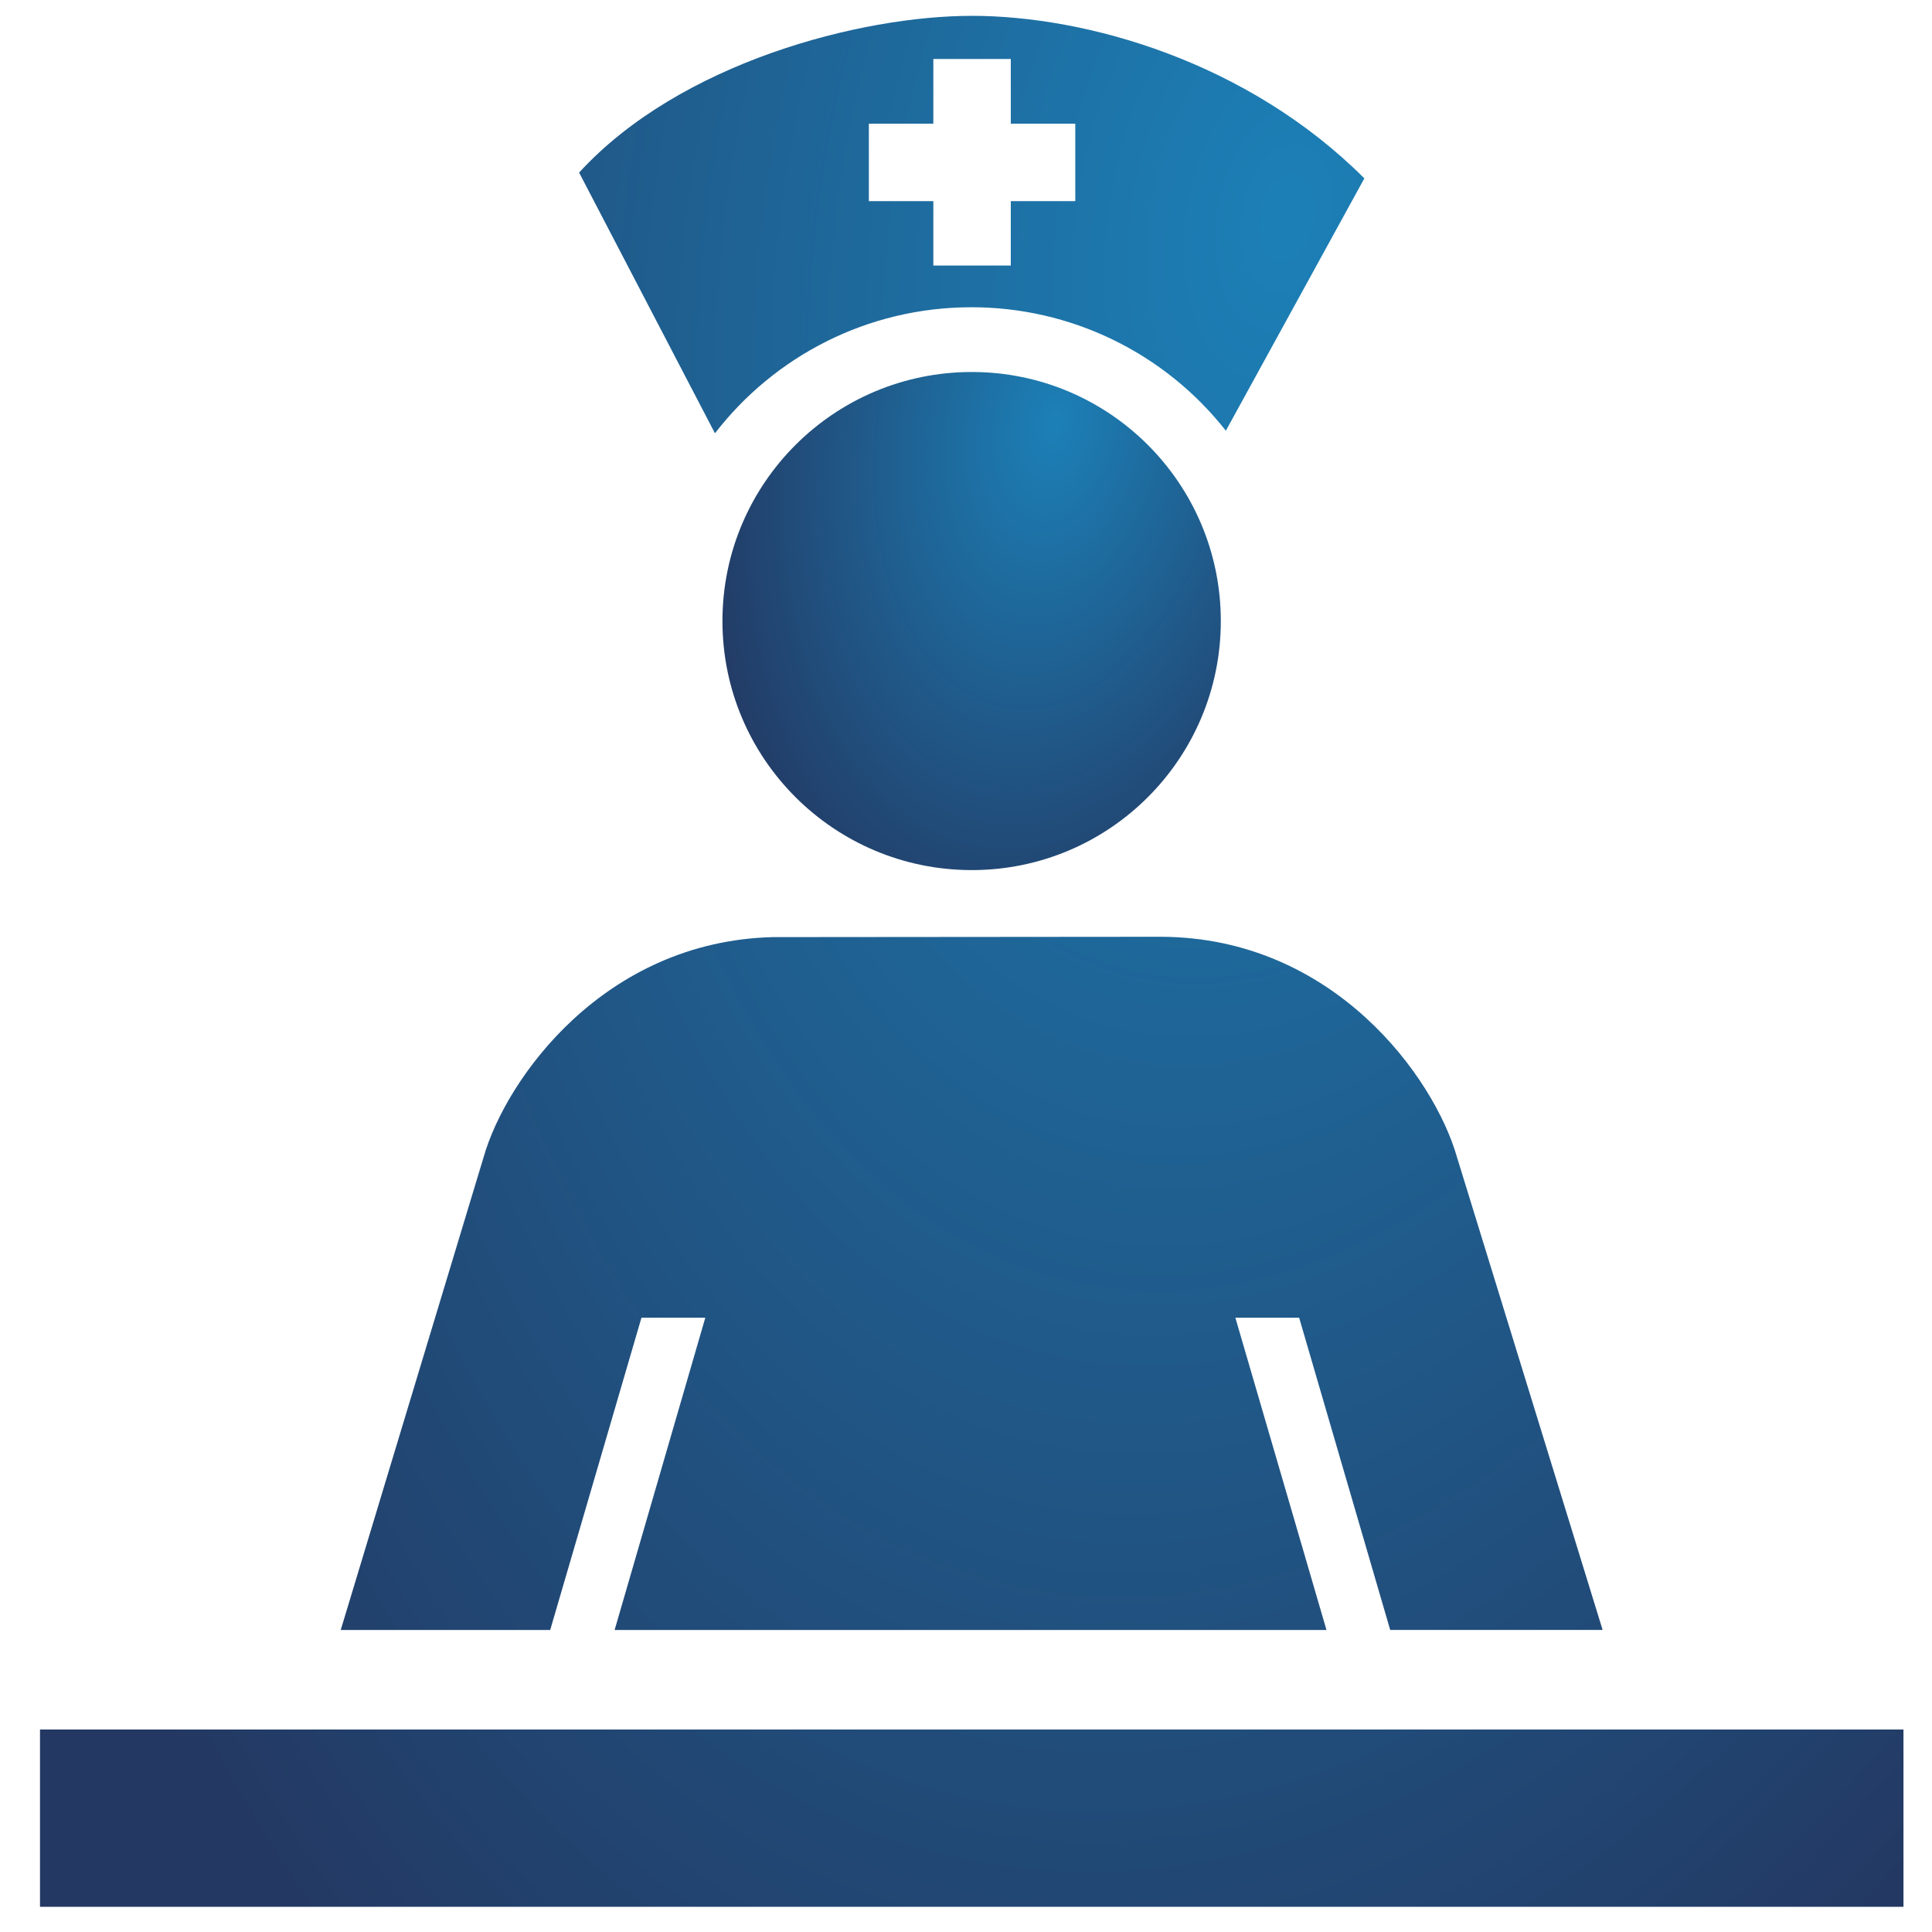
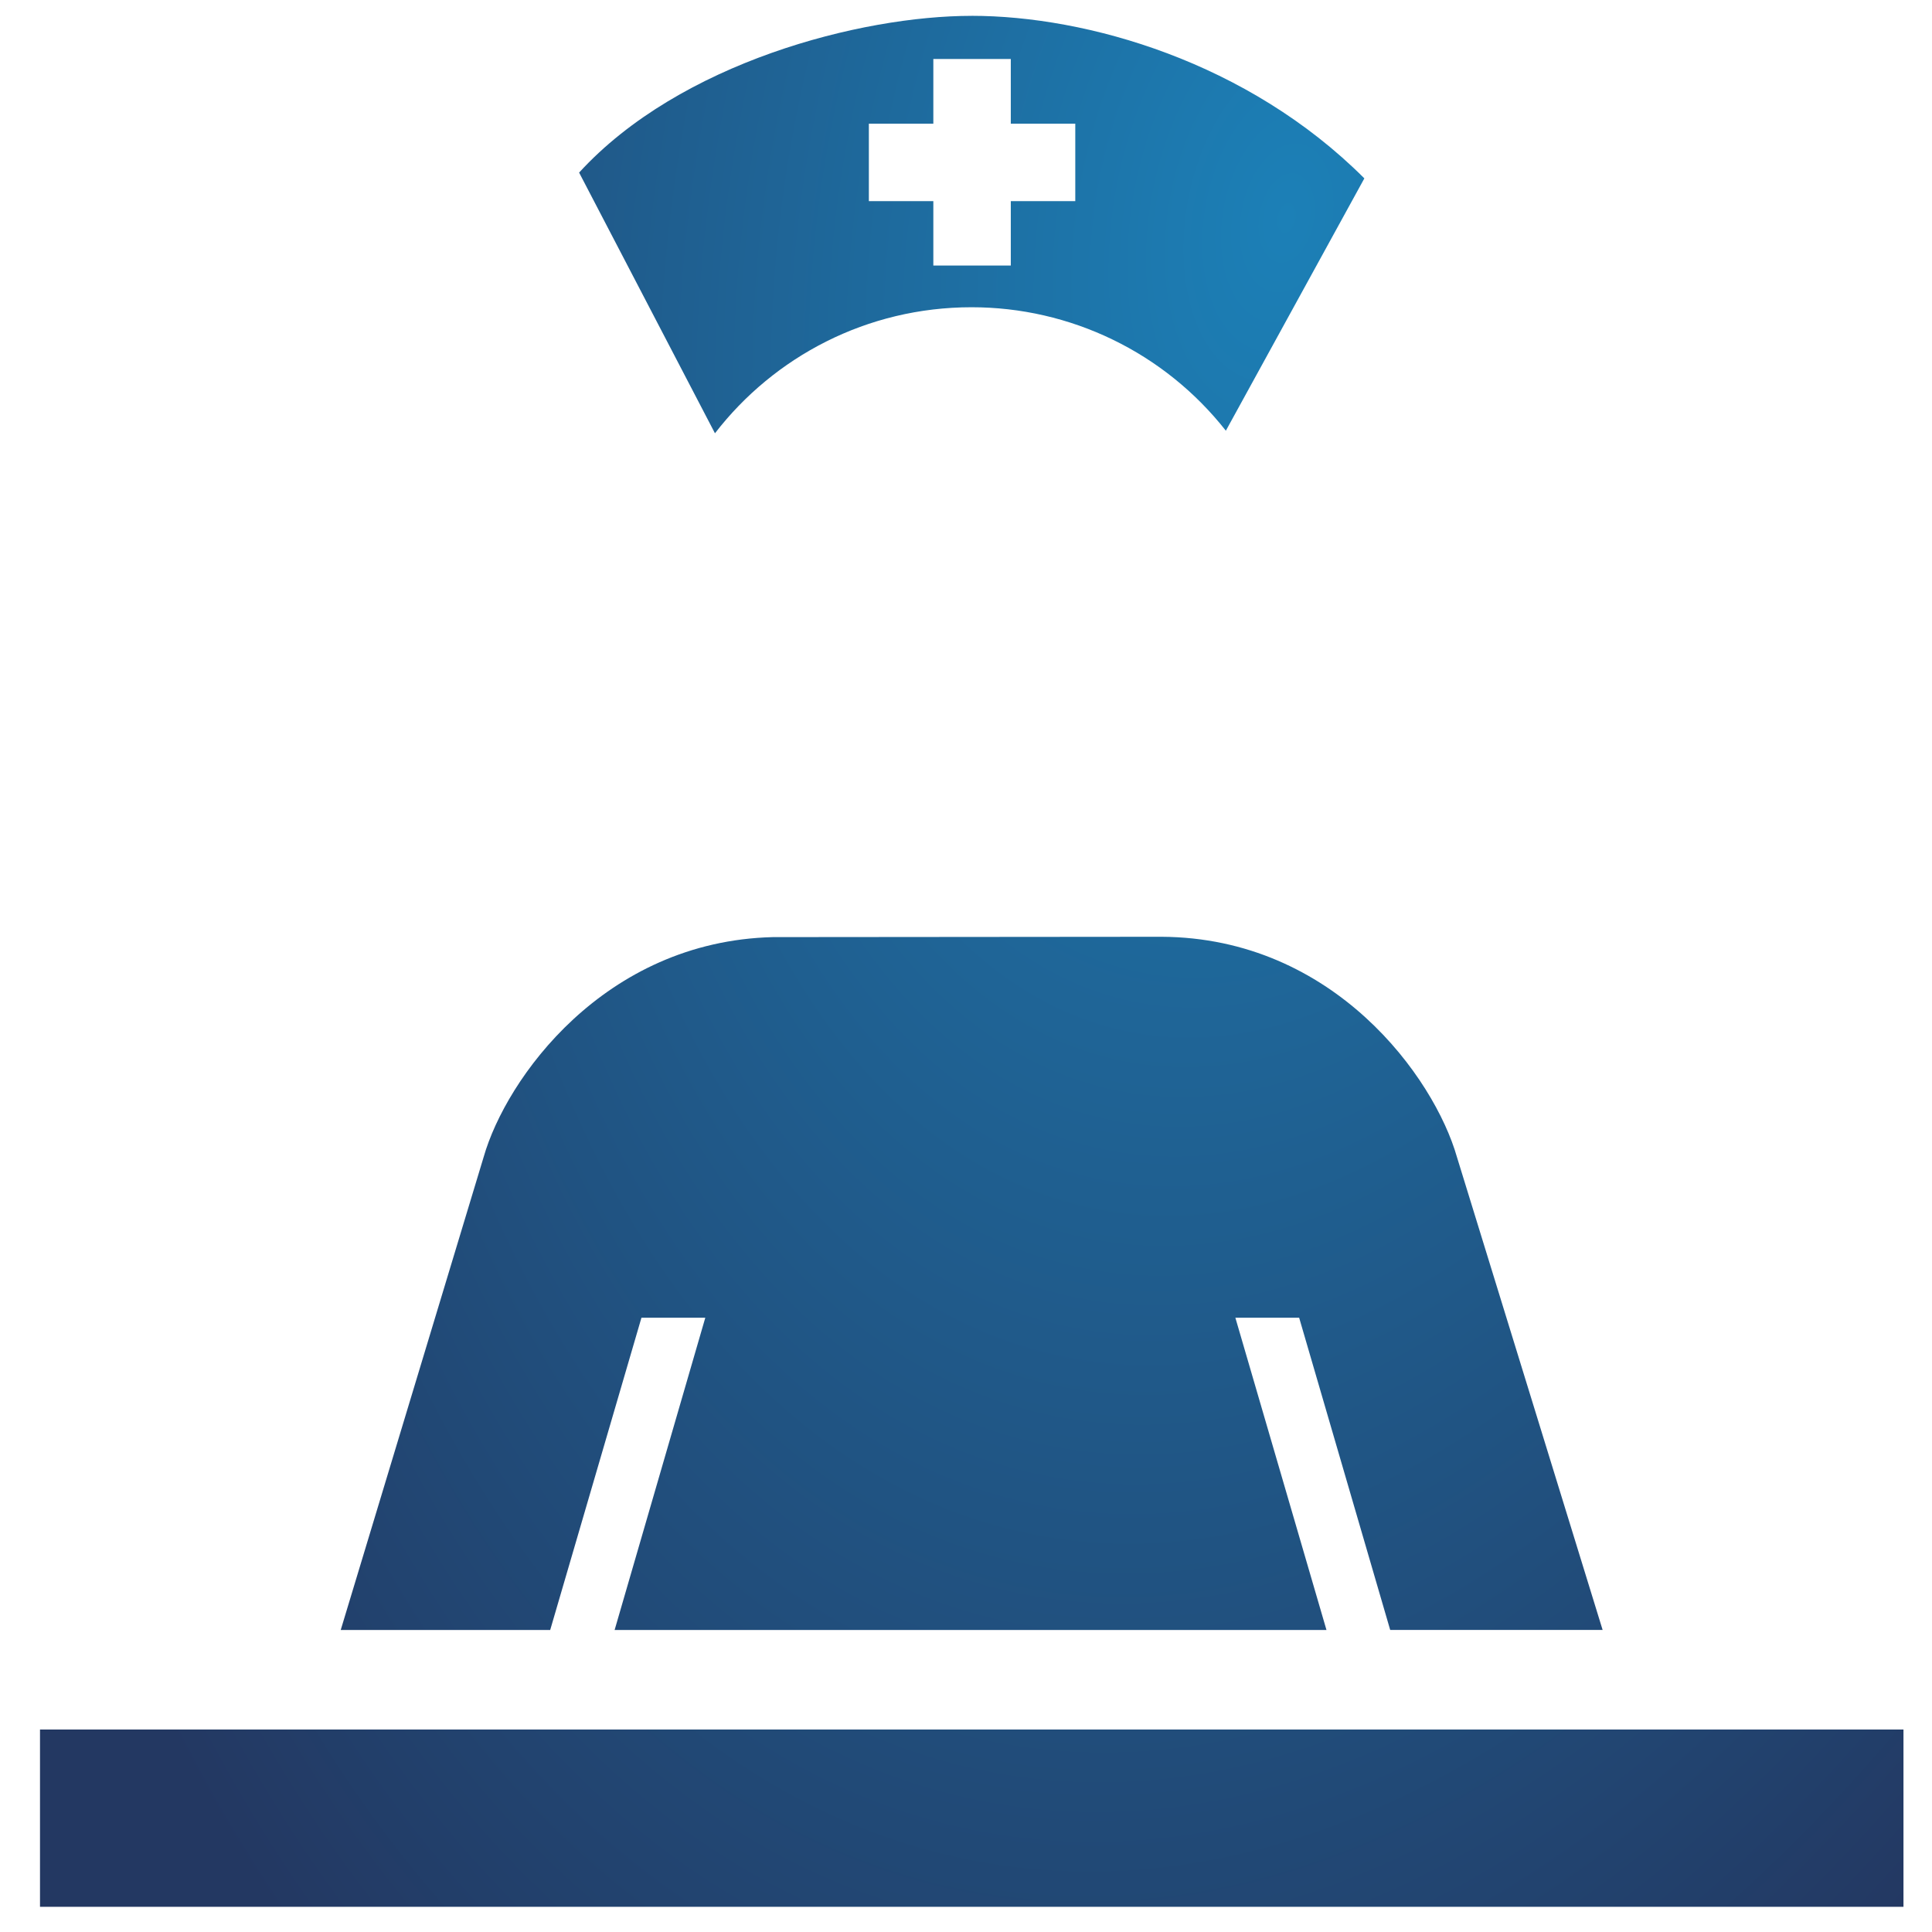
<svg xmlns="http://www.w3.org/2000/svg" width="64" height="64" viewBox="0 0 64 64" fill="none">
-   <path d="M23.932 20.573C23.932 25.13 27.631 28.823 32.192 28.823C36.748 28.823 40.441 25.129 40.441 20.573C40.441 16.017 36.748 12.323 32.192 12.323C27.631 12.323 23.932 16.017 23.932 20.573Z" fill="url(#paint0_radial_3627_17991)" />
  <path d="M32.182 0.524C36 0.524 41.333 2.046 45.196 5.909L40.608 14.268C39.605 12.993 38.326 11.961 36.866 11.253C35.406 10.544 33.804 10.177 32.182 10.178C28.723 10.178 25.645 11.812 23.684 14.353L19.184 5.717C22.527 2.064 28.522 0.525 32.182 0.525V0.524ZM28.782 6.662H30.918V8.796H33.484V6.662H35.62V4.097H33.484V1.954H30.918V4.097H28.782V6.662V6.662ZM43.036 43.651H40.923L43.941 53.995H20.36L23.364 43.651H21.249L18.226 53.995H11.287L16.023 38.323C16.763 35.736 20.007 31.181 25.605 31.043L38.475 31.032C44.2 31.06 47.512 35.704 48.261 38.322L53.089 53.994H46.052L43.036 43.651V43.651ZM63.055 57.293H1.325V63.166H63.055V57.293Z" fill="url(#paint1_radial_3627_17991)" />
  <defs>
    <radialGradient id="paint0_radial_3627_17991" cx="0" cy="0" r="1" gradientUnits="userSpaceOnUse" gradientTransform="translate(34.959 14.007) rotate(100.145) scale(19.157 11.772)">
      <stop stop-color="#1C80B7" />
      <stop offset="1" stop-color="#233862" />
    </radialGradient>
    <radialGradient id="paint1_radial_3627_17991" cx="0" cy="0" r="1" gradientUnits="userSpaceOnUse" gradientTransform="translate(42.553 6.916) rotate(99.995) scale(72.694 44.038)">
      <stop stop-color="#1C80B7" />
      <stop offset="1" stop-color="#233862" />
    </radialGradient>
  </defs>
</svg>